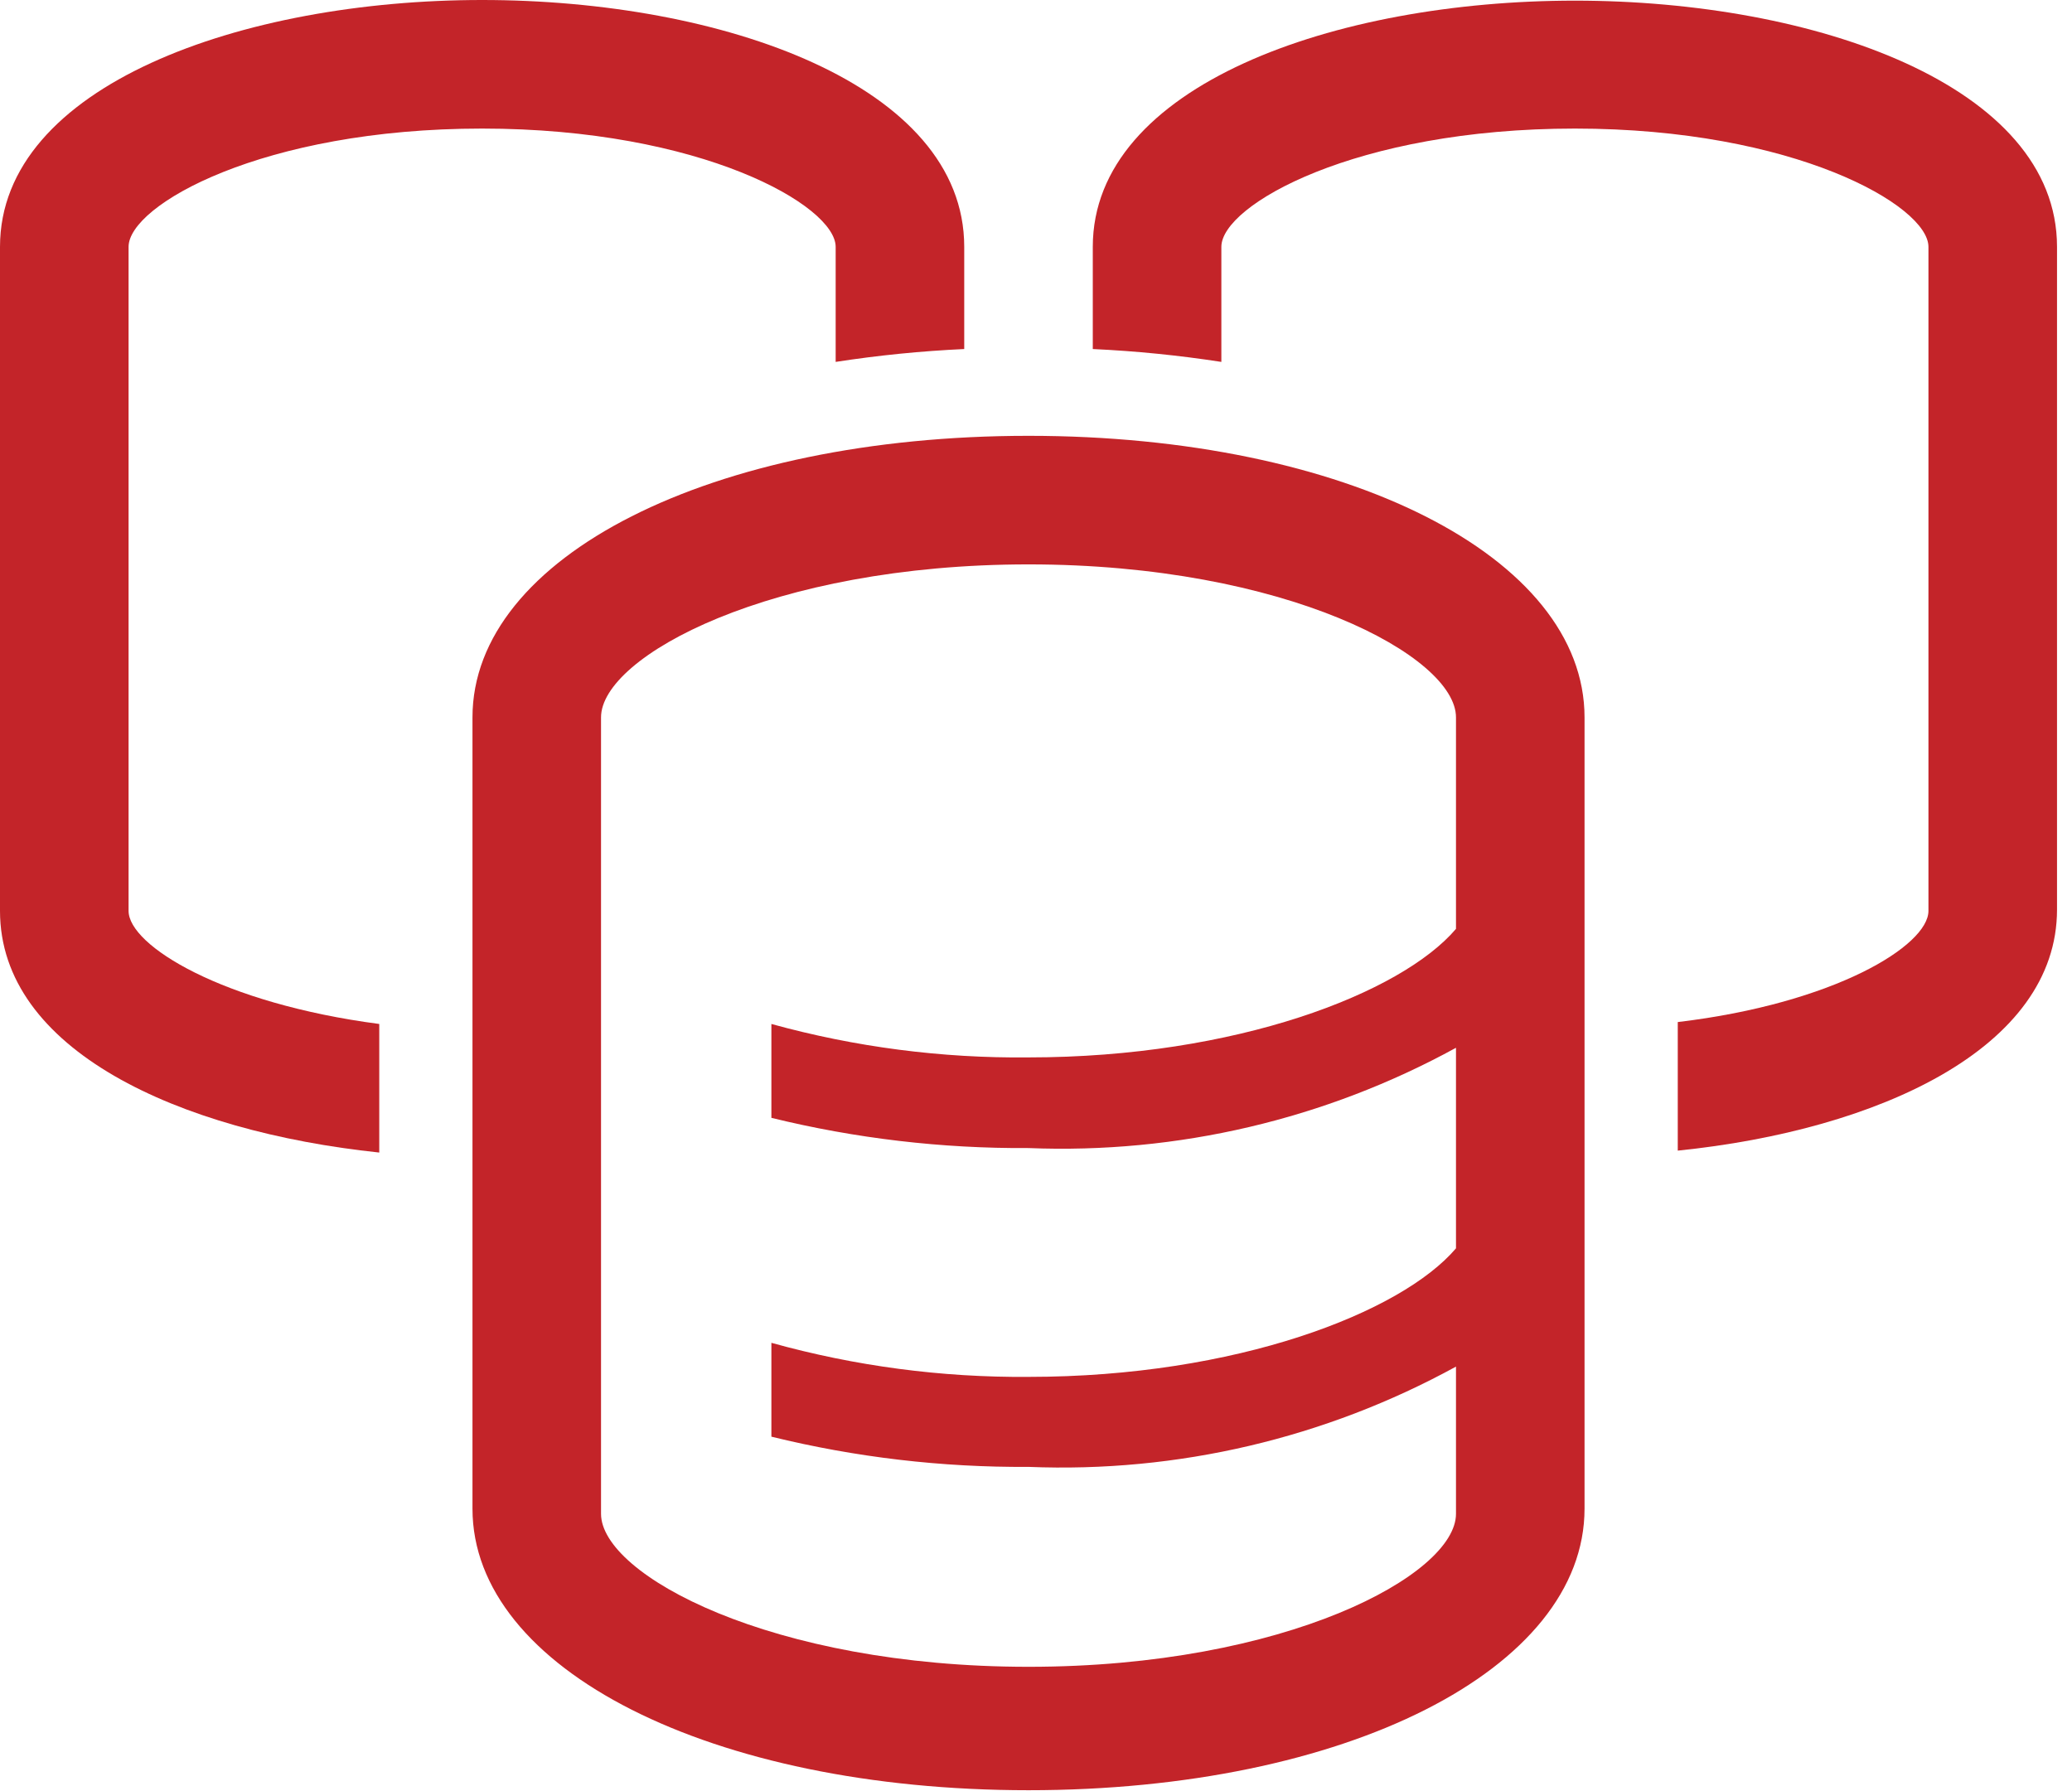
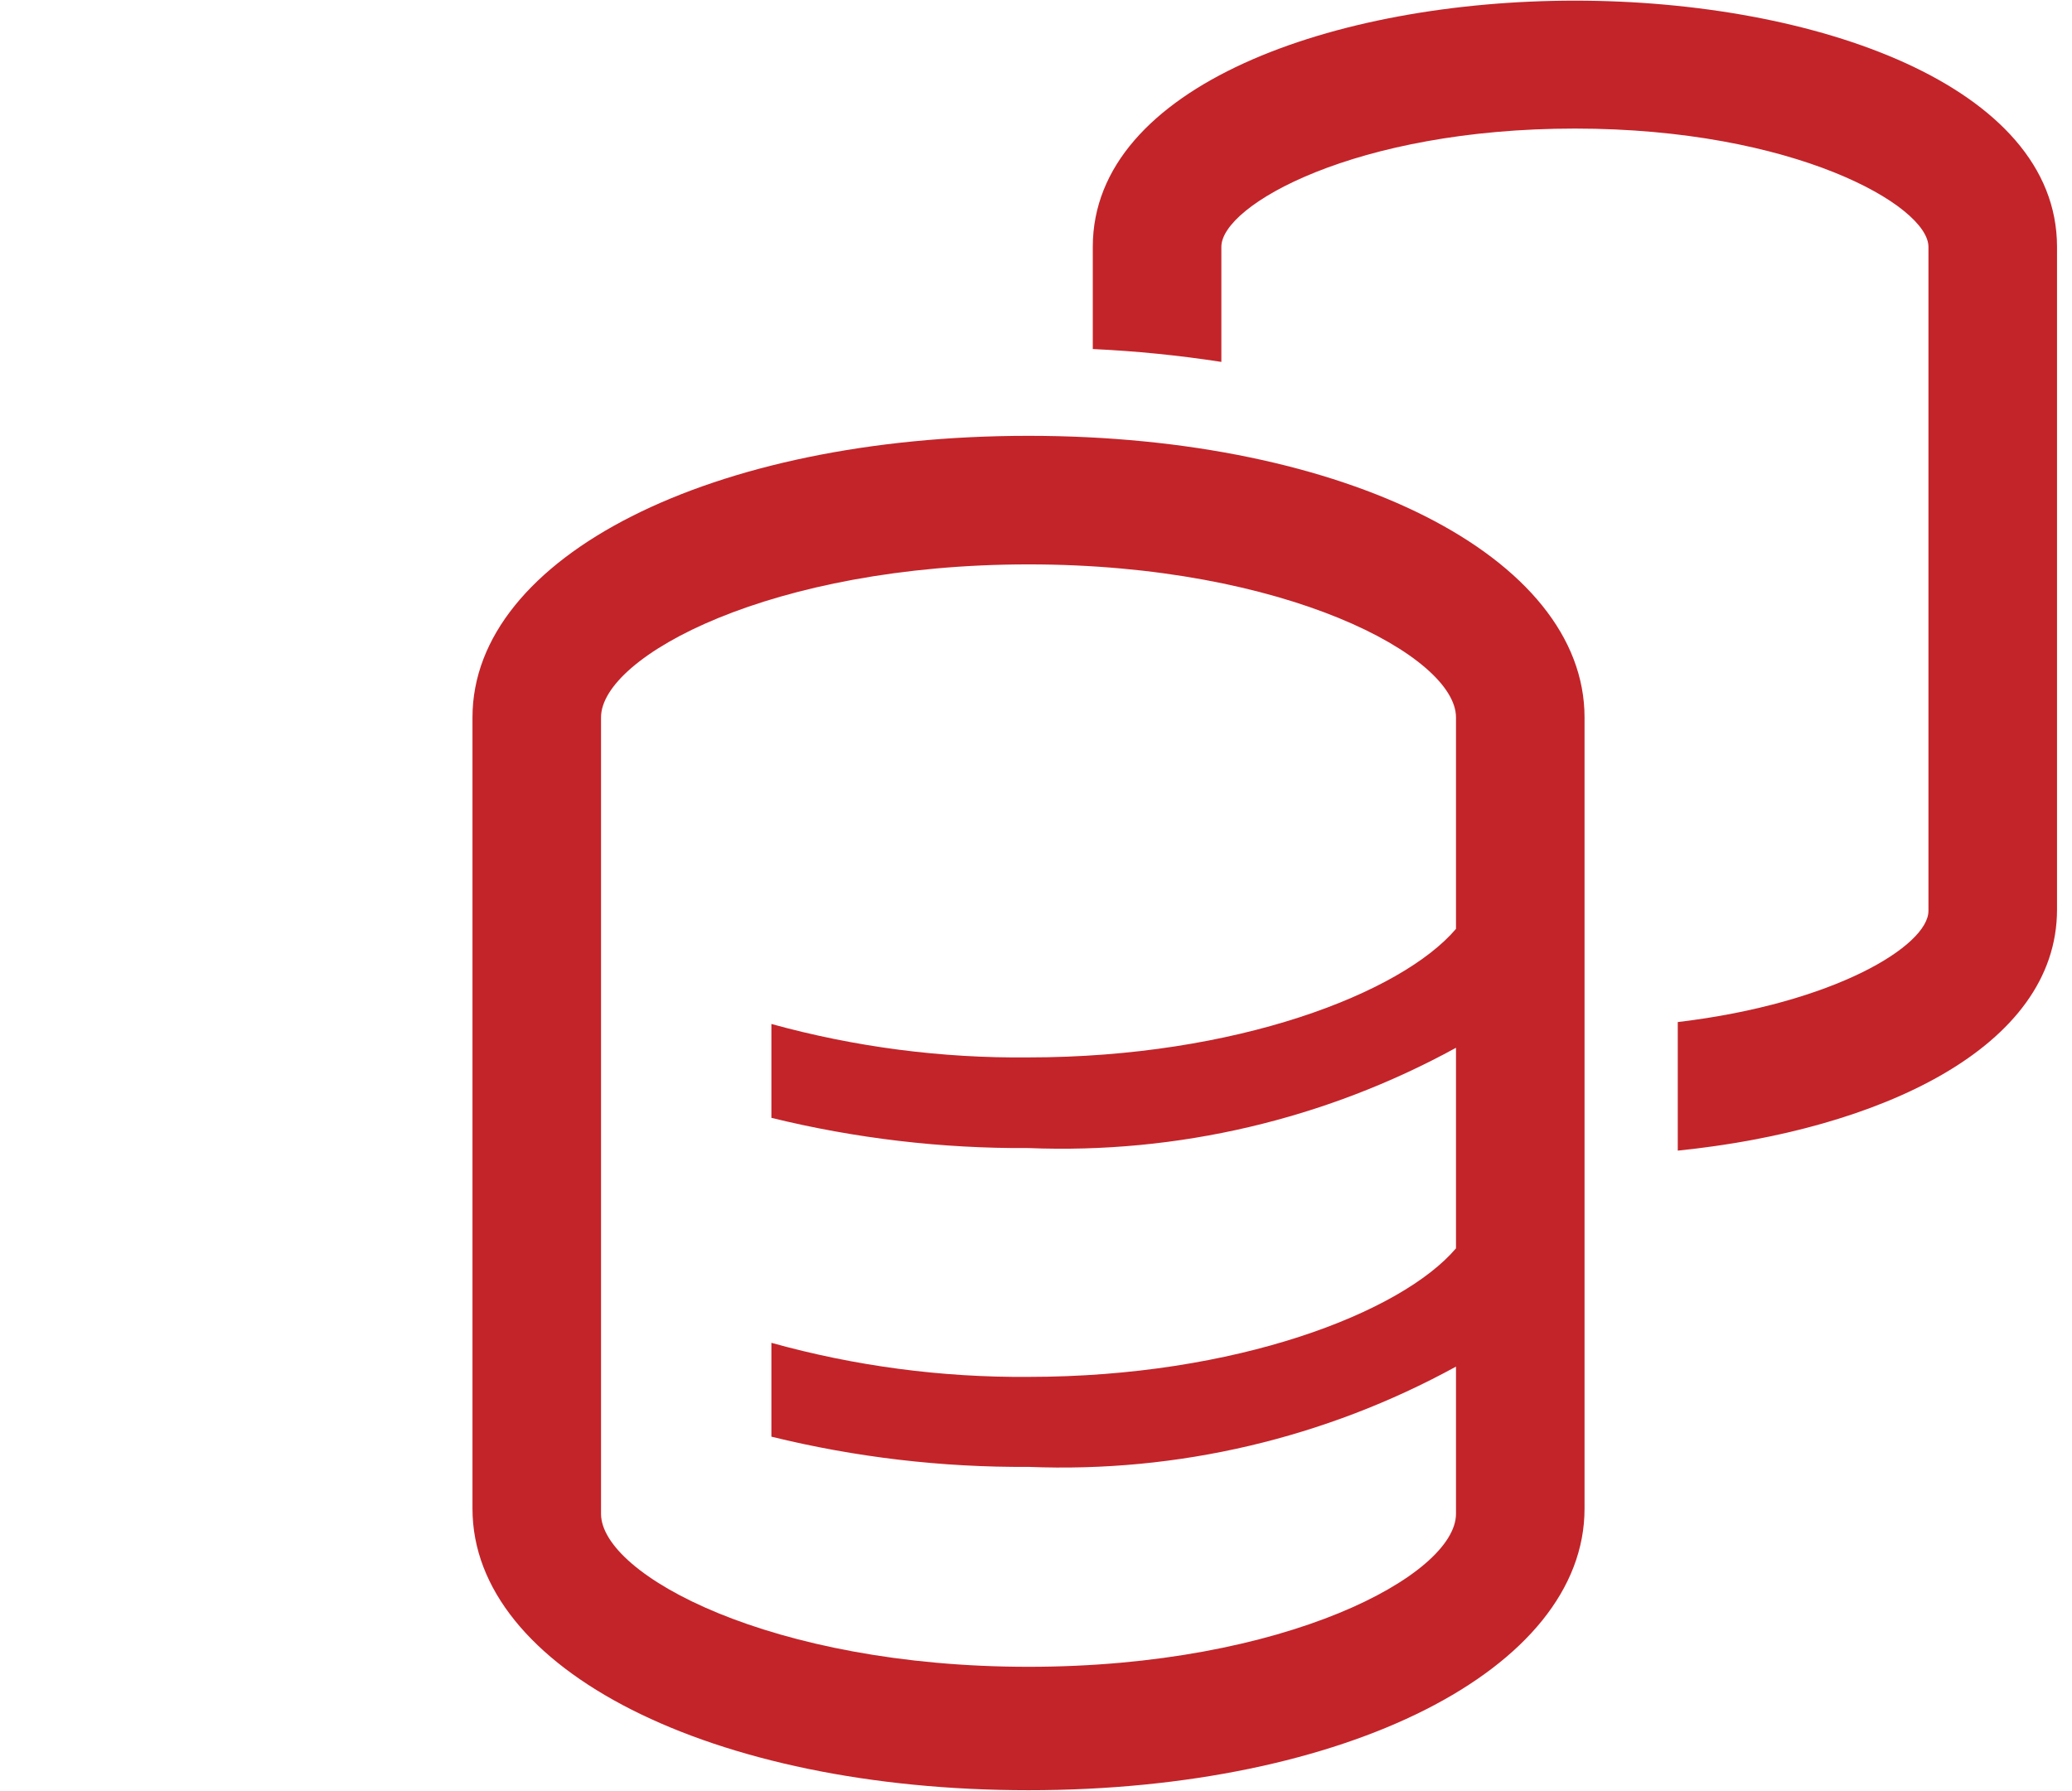
<svg xmlns="http://www.w3.org/2000/svg" width="96" height="83" viewBox="0 0 96 83" fill="none">
  <path d="M72.969 0.03C61.86 0.03 50.631 3.961 50.631 11.437V16.172C52.626 16.264 54.614 16.463 56.588 16.768V11.437C56.588 9.501 62.813 5.957 72.969 5.957C83.125 5.957 89.349 9.531 89.349 11.437V42.203C89.349 43.811 85.001 46.491 77.734 47.355V53.312C87.056 52.359 95.306 48.546 95.306 42.143V11.437C95.306 3.961 84.078 0.03 72.969 0.03Z" fill="#C32429" />
-   <path d="M5.957 42.203V11.437C5.957 9.501 12.181 5.957 22.337 5.957C32.493 5.957 38.718 9.531 38.718 11.437V16.768C40.691 16.463 42.68 16.264 44.675 16.172V11.437C44.675 3.931 33.446 0 22.337 0C11.228 0 0 3.961 0 11.437V42.203C0 48.636 8.25 52.418 17.572 53.401V47.444C10.305 46.491 5.957 43.811 5.957 42.203Z" fill="#C32429" />
  <path d="M47.653 20.193C32.97 20.193 21.891 25.792 21.891 33.238V69.901C21.891 77.347 32.97 82.946 47.653 82.946C62.336 82.946 73.415 77.347 73.415 69.901V33.238C73.415 25.792 62.336 20.193 47.653 20.193V20.193ZM67.459 43.037C64.927 46.015 57.273 48.993 47.653 48.993C43.629 49.035 39.619 48.514 35.74 47.444V51.793C39.638 52.749 43.639 53.219 47.653 53.193C54.554 53.472 61.402 51.866 67.459 48.547V57.839C64.927 60.817 57.273 63.795 47.653 63.795C43.628 63.827 39.618 63.296 35.74 62.217V66.565C39.638 67.522 43.639 67.992 47.653 67.965C54.554 68.245 61.402 66.639 67.459 63.319V70.139C67.459 72.969 59.566 77.228 47.653 77.228C35.74 77.228 27.847 72.969 27.847 70.139V33.238C27.847 30.409 35.74 26.15 47.653 26.15C59.566 26.15 67.459 30.409 67.459 33.238V43.037Z" fill="#C32429" />
</svg>